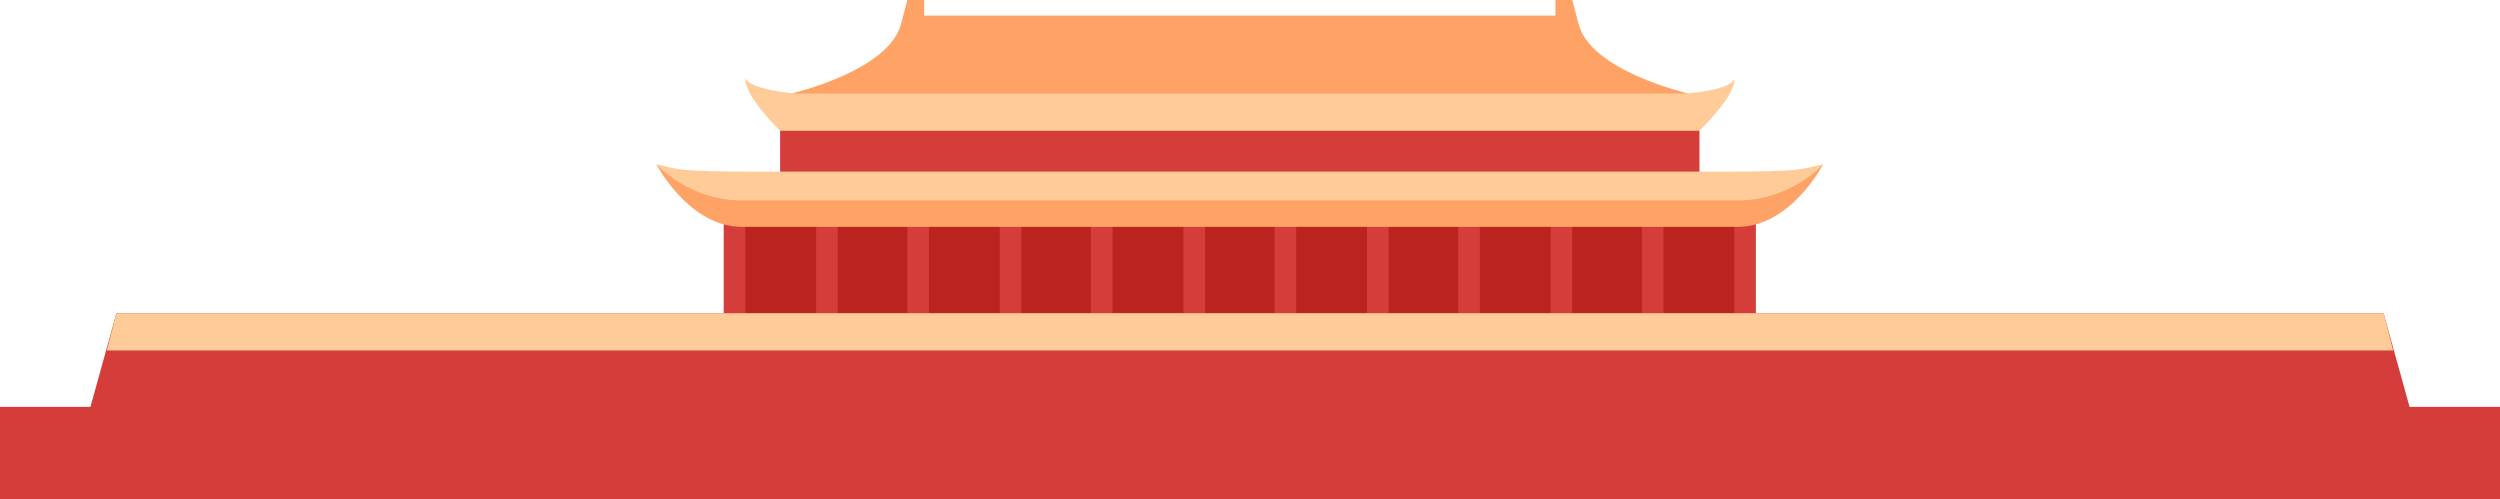
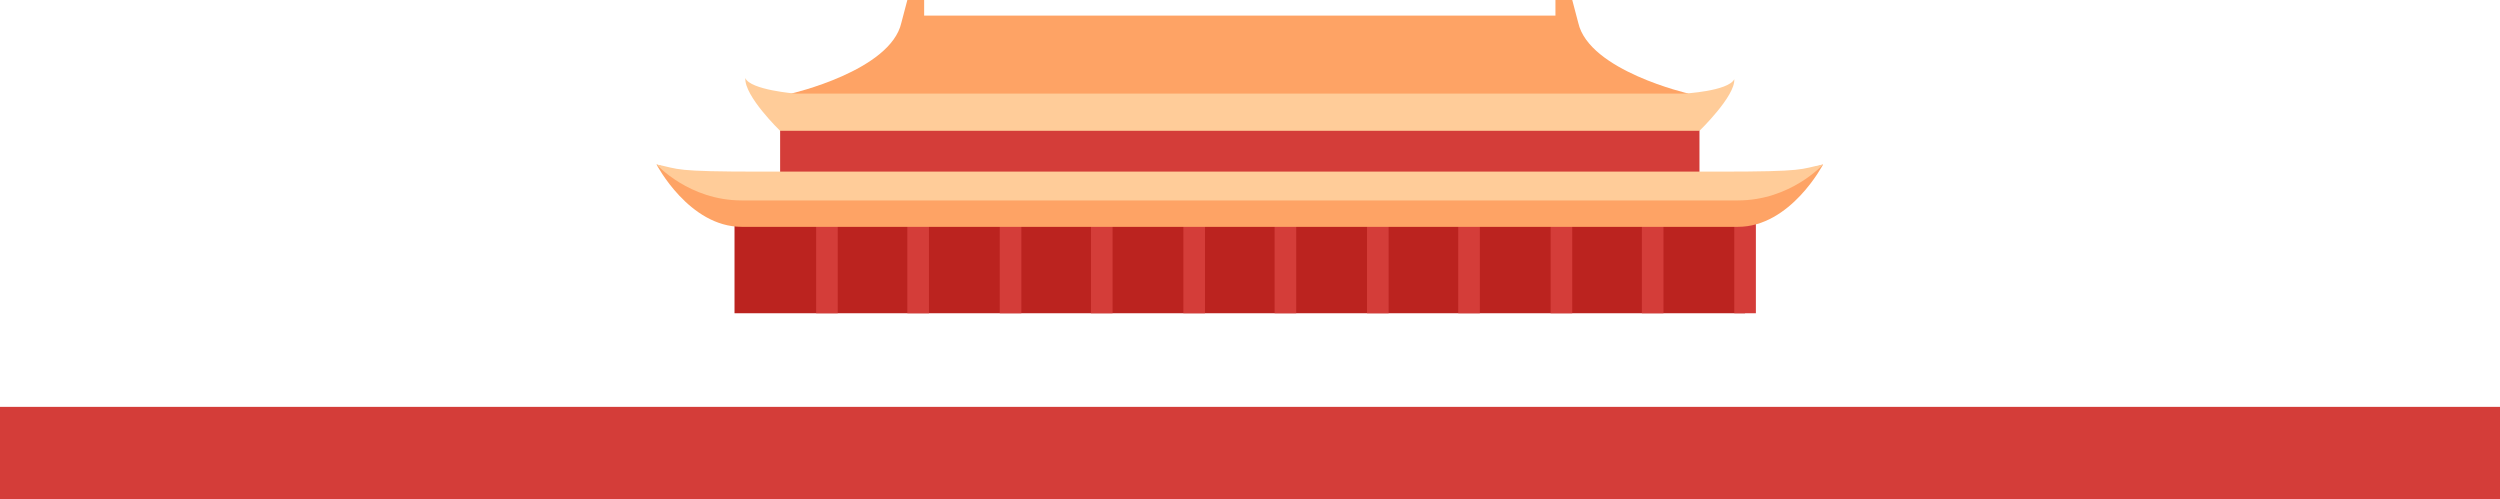
<svg xmlns="http://www.w3.org/2000/svg" x="0px" y="0px" viewBox="0 0 208.3 41.6" style="vertical-align: middle; max-width: 100%; width: 100%;" width="100%">
  <g>
    <rect y="33.9" width="208.3" height="7.7" fill="rgb(212,61,57)" />
    <polygon points="103.3,17.6 61.2,17.6 61.2,26.1 103.3,26.1 145.4,26.1 145.4,17.6" fill="rgb(187,35,31)" />
-     <rect x="60.3" y="17.6" width="1.8" height="8.5" fill="rgb(212,61,57)" />
    <rect x="83.3" y="17.6" width="1.8" height="8.5" fill="rgb(212,61,57)" />
    <rect x="98.6" y="17.6" width="1.8" height="8.5" fill="rgb(212,61,57)" />
    <rect x="113.9" y="17.6" width="1.8" height="8.5" fill="rgb(212,61,57)" />
    <rect x="129.2" y="17.6" width="1.8" height="8.5" fill="rgb(212,61,57)" />
    <rect x="144.5" y="17.6" width="1.8" height="8.5" fill="rgb(212,61,57)" />
    <rect x="136.8" y="17.6" width="1.8" height="8.5" fill="rgb(212,61,57)" />
    <rect x="121.5" y="17.6" width="1.8" height="8.5" fill="rgb(212,61,57)" />
    <rect x="106.2" y="17.6" width="1.8" height="8.5" fill="rgb(212,61,57)" />
    <rect x="90.9" y="17.6" width="1.8" height="8.5" fill="rgb(212,61,57)" />
    <rect x="75.6" y="17.6" width="1.8" height="8.5" fill="rgb(212,61,57)" />
    <rect x="68" y="17.6" width="1.8" height="8.5" fill="rgb(212,61,57)" />
    <polygon points="103.3,9.8 65,9.8 65,15.3 103.3,15.3 141.6,15.3 141.6,9.8" fill="rgb(212,61,57)" />
    <path d="M143.2,14.7c-7.4,0-39.9,0-39.9,0s-32.6,0-39.9,0c-7.4,0-6.7-0.4-8.7-1c0,0,2.7,5.2,7.1,5.2   s41.5,0,41.5,0s37.1,0,41.5,0s7.1-5.2,7.1-5.2C149.9,14.3,150.6,14.7,143.2,14.7z" fill="rgb(254, 163, 101)" />
    <path d="M143.2,14.3c-7.4,0-39.9,0-39.9,0s-32.6,0-39.9,0c-7.4,0-6.7-0.2-8.7-0.6c0,0,2.7,3,7.1,3   s41.5,0,41.5,0s37.1,0,41.5,0s7.1-3,7.1-3C149.9,14.1,150.6,14.3,143.2,14.3z" fill="rgb(255,204,153)" />
-     <path d="M131.5,1.9L131,0h-1.4v1.3h-26.3H77V0h-1.4l-0.5,1.9c-0.9,4-9.2,5.9-9.2,5.9L68,8.6l35.3-0.7   l35.3,0.7l2.1-0.8C140.7,7.8,132.4,5.9,131.5,1.9z" fill="rgb(254, 163, 101)" />
+     <path d="M131.5,1.9L131,0h-1.4v1.3h-26.3H77V0h-1.4l-0.5,1.9c-0.9,4-9.2,5.9-9.2,5.9L68,8.6l35.3-0.7   l35.3,0.7l2.1-0.8C140.7,7.8,132.4,5.9,131.5,1.9" fill="rgb(254, 163, 101)" />
    <path d="M140.3,7.8h-37h-37c0,0-3.8-0.3-4.2-1.3C62,8,65,10.9,65,10.9s34.6,0,38.3,0c3.7,0,38.3,0,38.3,0   s3-2.9,2.9-4.3C144,7.6,140.3,7.8,140.3,7.8z" fill="rgb(255,204,153)" />
-     <polygon points="198.6,26.1 104.1,26.1 9.7,26.1 5.4,41.6 104.1,41.6 202.9,41.6" fill="rgb(212,61,57)" />
-     <polygon points="198.6,26.1 104.1,26.1 9.7,26.1 8.9,29.2 104.1,29.2 199.4,29.2" fill="rgb(255,204,153)" />
  </g>
</svg>